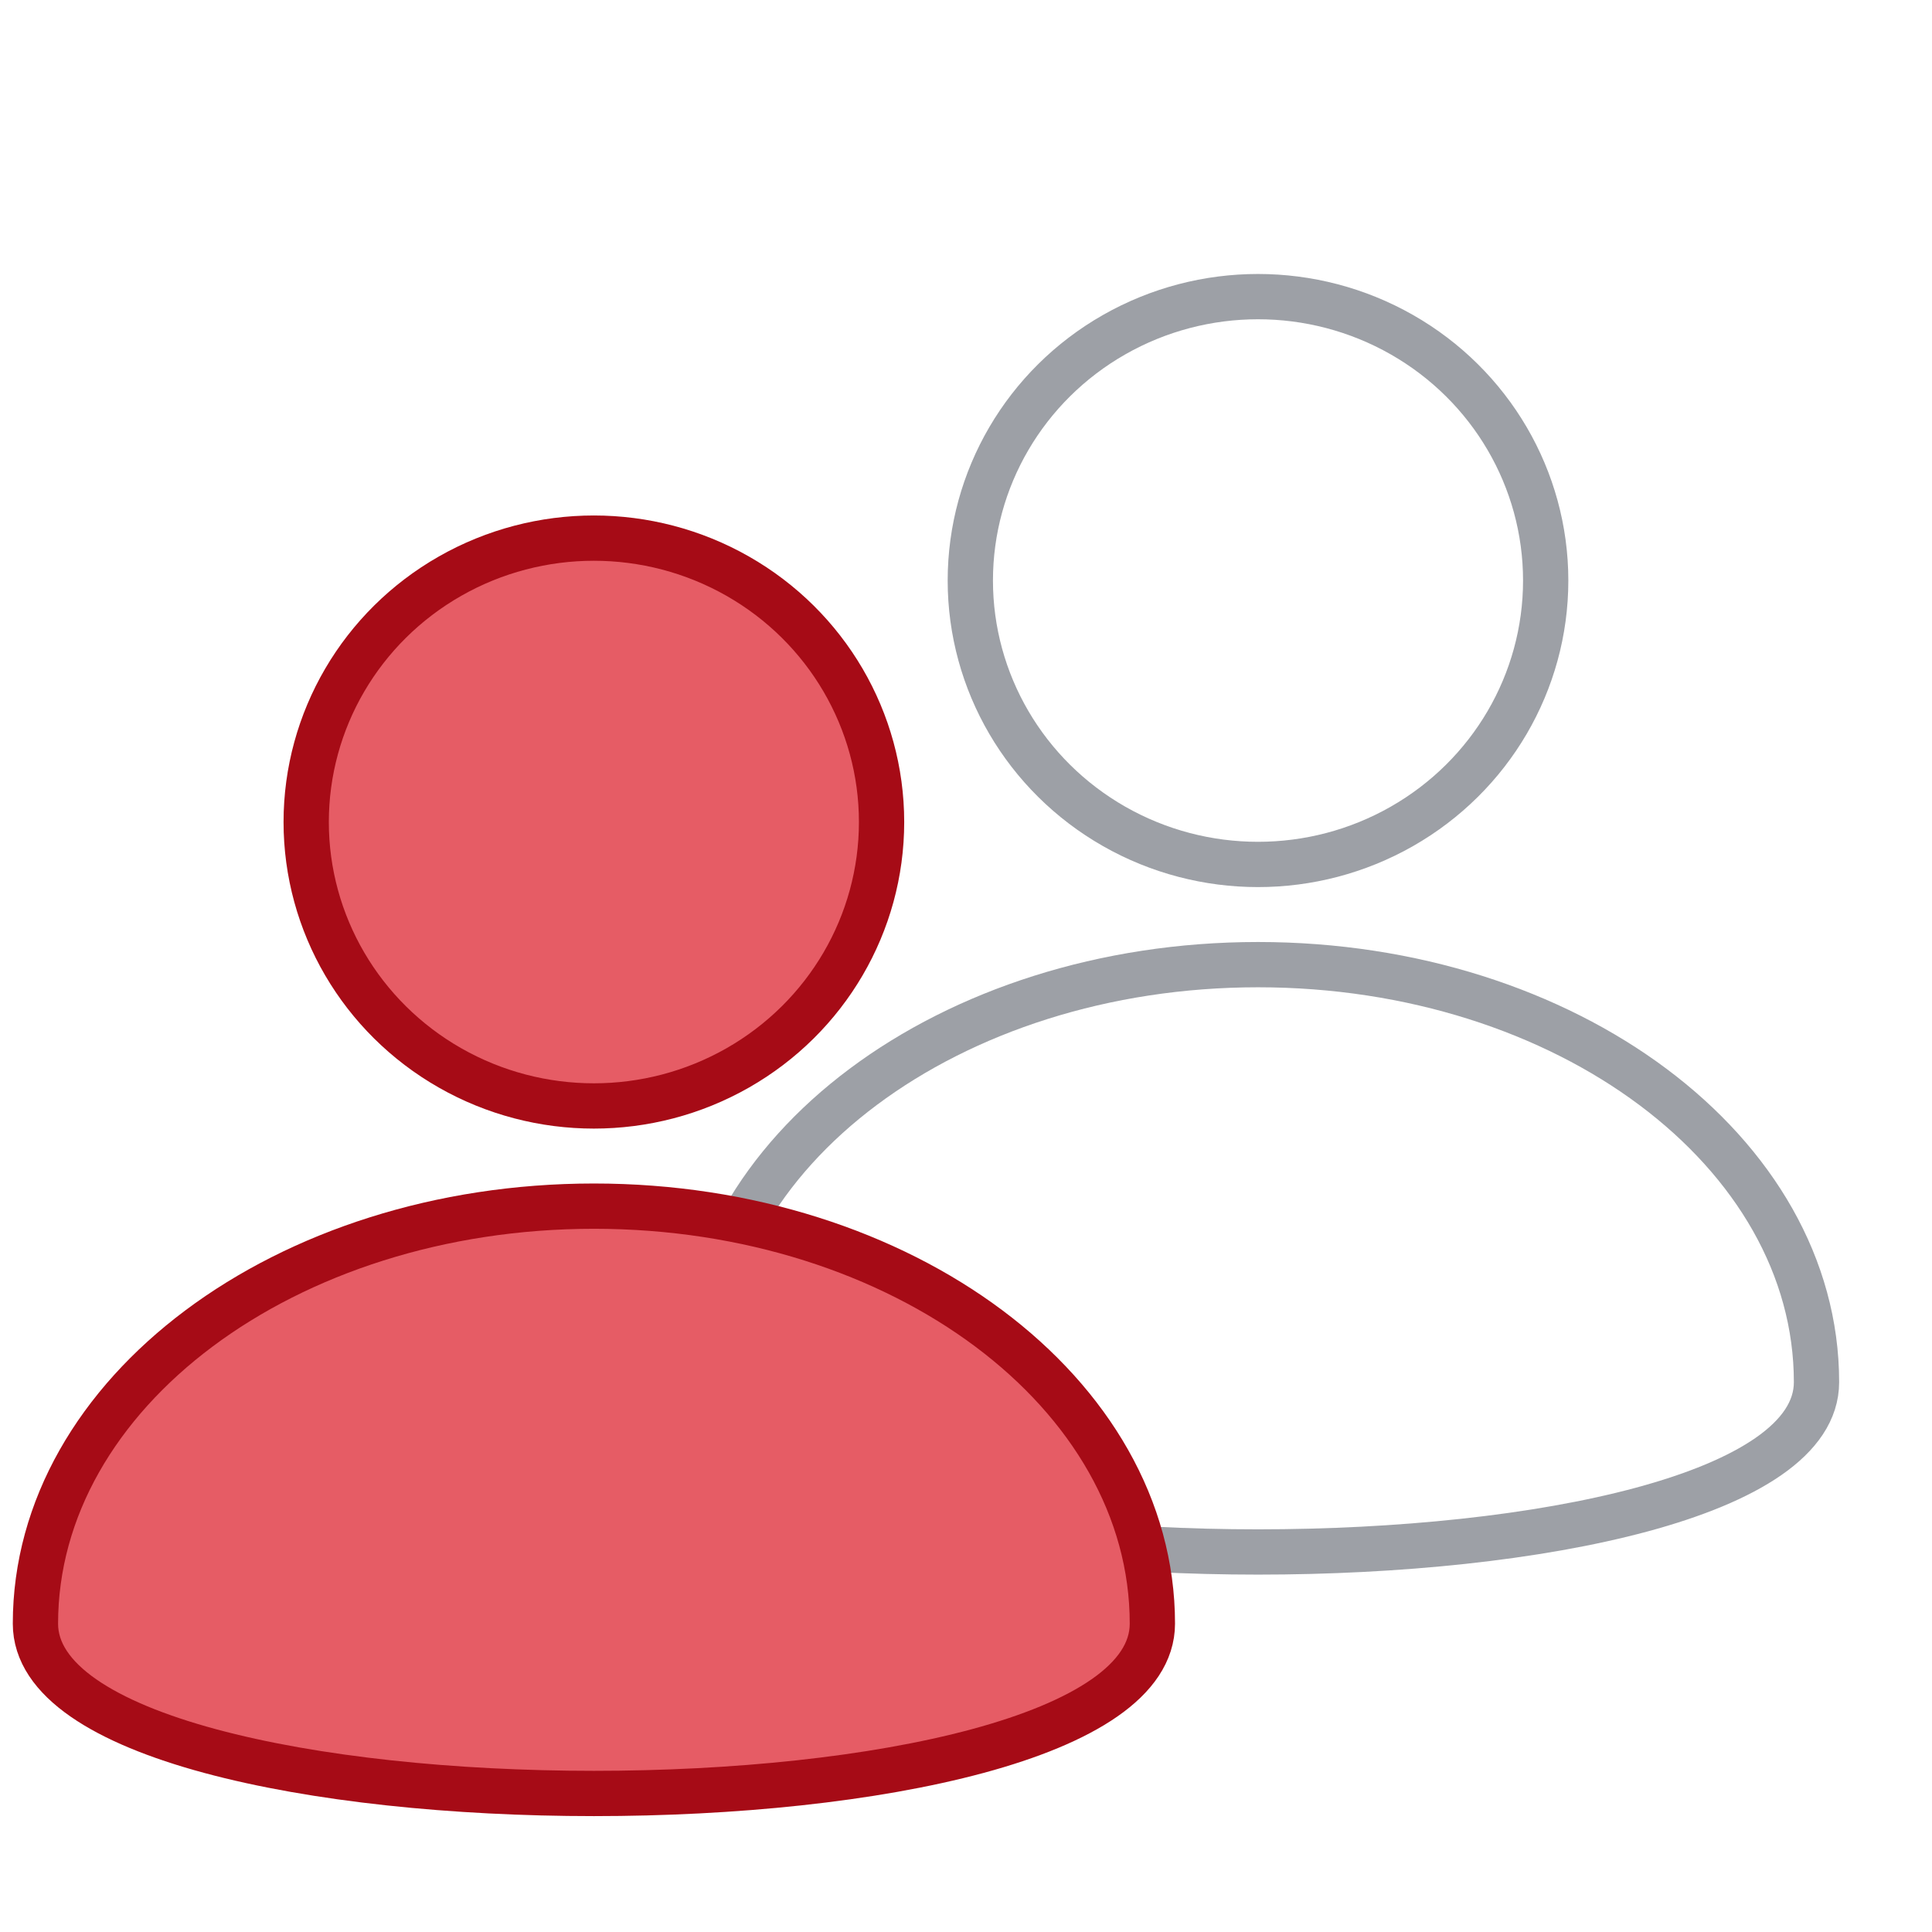
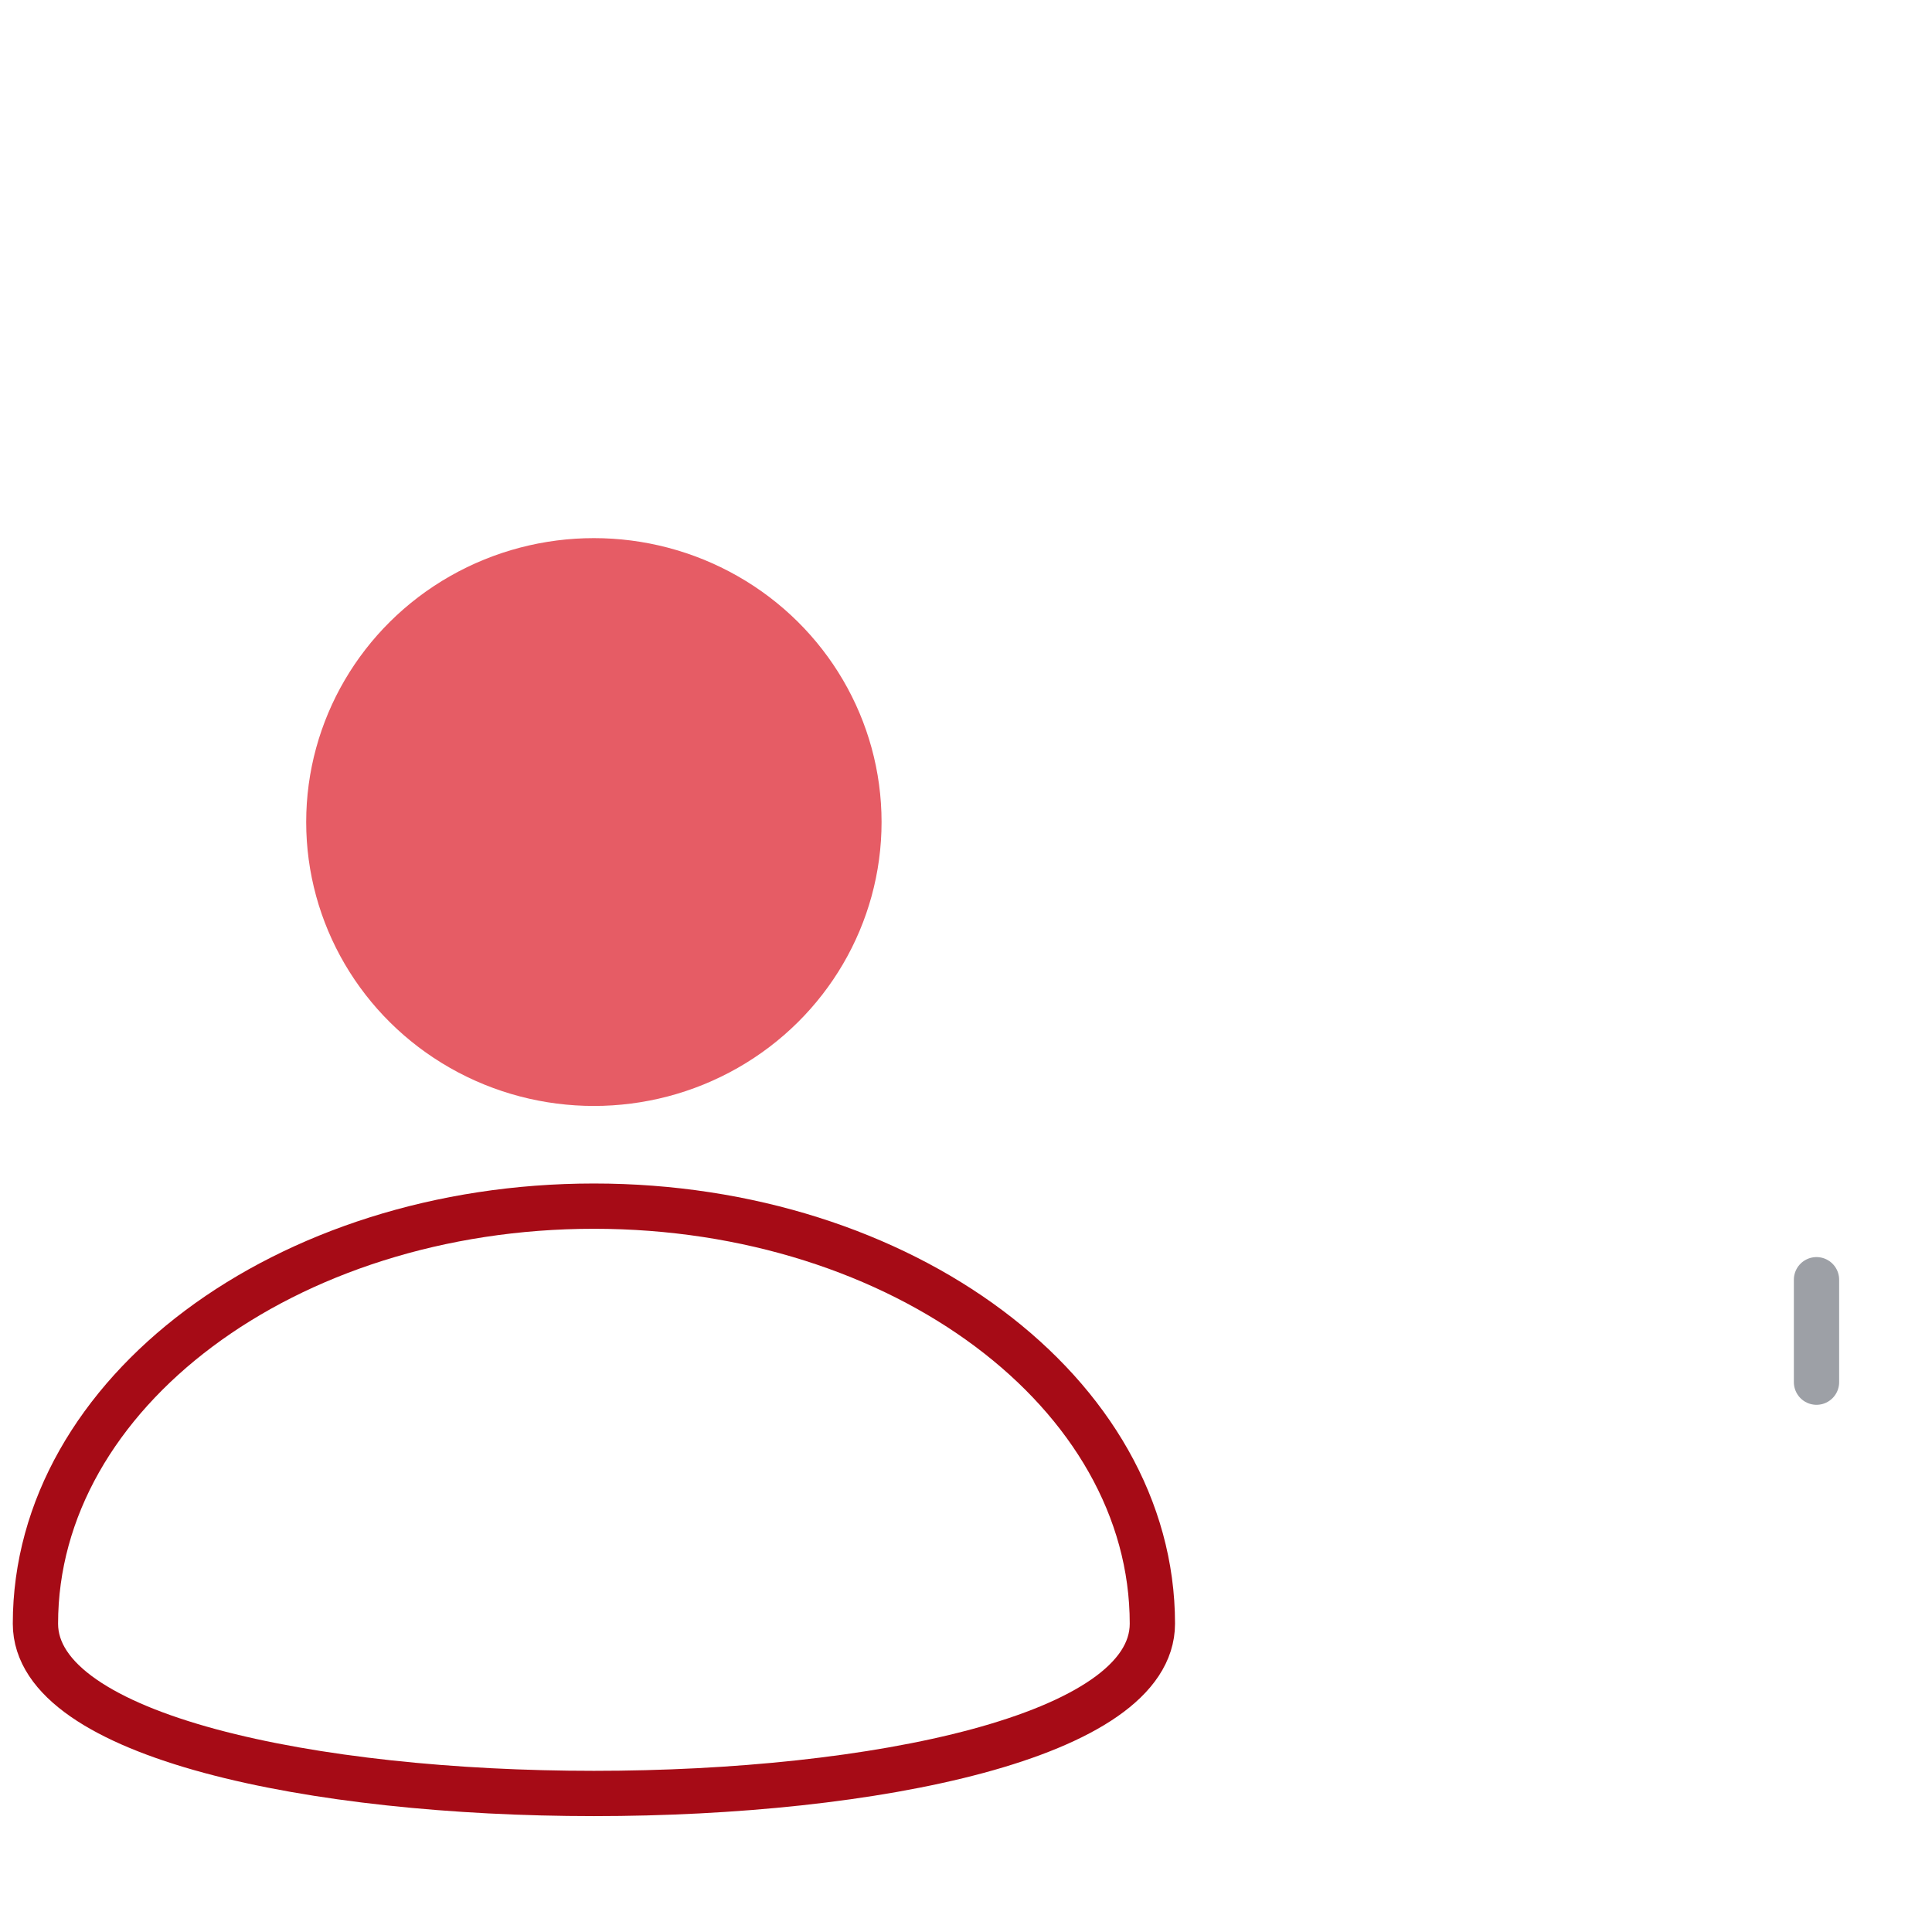
<svg xmlns="http://www.w3.org/2000/svg" width="64" height="64" viewBox="0 0 64 64" fill="none">
  <g filter="url(#a)">
    <ellipse cx="43.499" cy="17.405" rx="9.53" ry="9.405" fill="#fff" />
-     <ellipse cx="43.499" cy="17.405" rx="9.53" ry="9.405" stroke="#9DA0A6" stroke-width="1.5" stroke-linecap="round" stroke-linejoin="round" />
  </g>
  <g filter="url(#b)">
    <path d="M62 43.96c0 7.5-37 7.5-37 0 0-7.639 8.283-13.831 18.5-13.831S62 36.32 62 43.959z" fill="#fff" />
-     <path d="M62 43.96c0 7.5-37 7.5-37 0 0-7.639 8.283-13.831 18.5-13.831S62 36.32 62 43.959z" stroke="#9DA0A6" stroke-width="1.5" stroke-linecap="round" stroke-linejoin="round" />
+     <path d="M62 43.96S62 36.32 62 43.959z" stroke="#9DA0A6" stroke-width="1.5" stroke-linecap="round" stroke-linejoin="round" />
  </g>
  <g filter="url(#c)">
    <ellipse cx="21.499" cy="25.405" rx="9.53" ry="9.405" fill="#E65C65" />
-     <ellipse cx="21.499" cy="25.405" rx="9.53" ry="9.405" stroke="#A60B16" stroke-width="1.5" stroke-linecap="round" stroke-linejoin="round" />
  </g>
  <g filter="url(#d)">
-     <path d="M40 51.96c0 7.5-37 7.5-37 0 0-7.639 8.283-13.831 18.5-13.831S40 44.32 40 51.959z" fill="#E65C65" />
    <path d="M40 51.96c0 7.5-37 7.5-37 0 0-7.639 8.283-13.831 18.5-13.831S40 44.32 40 51.959z" stroke="#A60B16" stroke-width="1.5" stroke-linecap="round" stroke-linejoin="round" />
  </g>
  <defs>
    <filter id="a" x="31.393" y="7.25" width="22.387" height="22.135" filterUnits="userSpaceOnUse" color-interpolation-filters="sRGB">
      <feFlood flood-opacity="0" result="BackgroundImageFix" />
      <feColorMatrix in="SourceAlpha" values="0 0 0 0 0 0 0 0 0 0 0 0 0 0 0 0 0 0 127 0" result="hardAlpha" />
      <feOffset dx="-1.826" dy="1.826" />
      <feComposite in2="hardAlpha" operator="out" />
      <feColorMatrix values="0 0 0 0 0 0 0 0 0 0 0 0 0 0 0 0 0 0 0.05 0" />
      <feBlend in2="BackgroundImageFix" result="effect1_dropShadow_118_3807" />
      <feBlend in="SourceGraphic" in2="effect1_dropShadow_118_3807" result="shape" />
    </filter>
    <filter id="b" x="22.424" y="29.379" width="40.326" height="22.782" filterUnits="userSpaceOnUse" color-interpolation-filters="sRGB">
      <feFlood flood-opacity="0" result="BackgroundImageFix" />
      <feColorMatrix in="SourceAlpha" values="0 0 0 0 0 0 0 0 0 0 0 0 0 0 0 0 0 0 127 0" result="hardAlpha" />
      <feOffset dx="-1.826" dy="1.826" />
      <feComposite in2="hardAlpha" operator="out" />
      <feColorMatrix values="0 0 0 0 0 0 0 0 0 0 0 0 0 0 0 0 0 0 0.05 0" />
      <feBlend in2="BackgroundImageFix" result="effect1_dropShadow_118_3807" />
      <feBlend in="SourceGraphic" in2="effect1_dropShadow_118_3807" result="shape" />
    </filter>
    <filter id="c" x="9.393" y="15.25" width="22.387" height="22.135" filterUnits="userSpaceOnUse" color-interpolation-filters="sRGB">
      <feFlood flood-opacity="0" result="BackgroundImageFix" />
      <feColorMatrix in="SourceAlpha" values="0 0 0 0 0 0 0 0 0 0 0 0 0 0 0 0 0 0 127 0" result="hardAlpha" />
      <feOffset dx="-1.826" dy="1.826" />
      <feComposite in2="hardAlpha" operator="out" />
      <feColorMatrix values="0 0 0 0 0 0 0 0 0 0 0 0 0 0 0 0 0 0 0.05 0" />
      <feBlend in2="BackgroundImageFix" result="effect1_dropShadow_118_3807" />
      <feBlend in="SourceGraphic" in2="effect1_dropShadow_118_3807" result="shape" />
    </filter>
    <filter id="d" x=".424" y="37.379" width="40.326" height="22.782" filterUnits="userSpaceOnUse" color-interpolation-filters="sRGB">
      <feFlood flood-opacity="0" result="BackgroundImageFix" />
      <feColorMatrix in="SourceAlpha" values="0 0 0 0 0 0 0 0 0 0 0 0 0 0 0 0 0 0 127 0" result="hardAlpha" />
      <feOffset dx="-1.826" dy="1.826" />
      <feComposite in2="hardAlpha" operator="out" />
      <feColorMatrix values="0 0 0 0 0 0 0 0 0 0 0 0 0 0 0 0 0 0 0.05 0" />
      <feBlend in2="BackgroundImageFix" result="effect1_dropShadow_118_3807" />
      <feBlend in="SourceGraphic" in2="effect1_dropShadow_118_3807" result="shape" />
    </filter>
  </defs>
</svg>